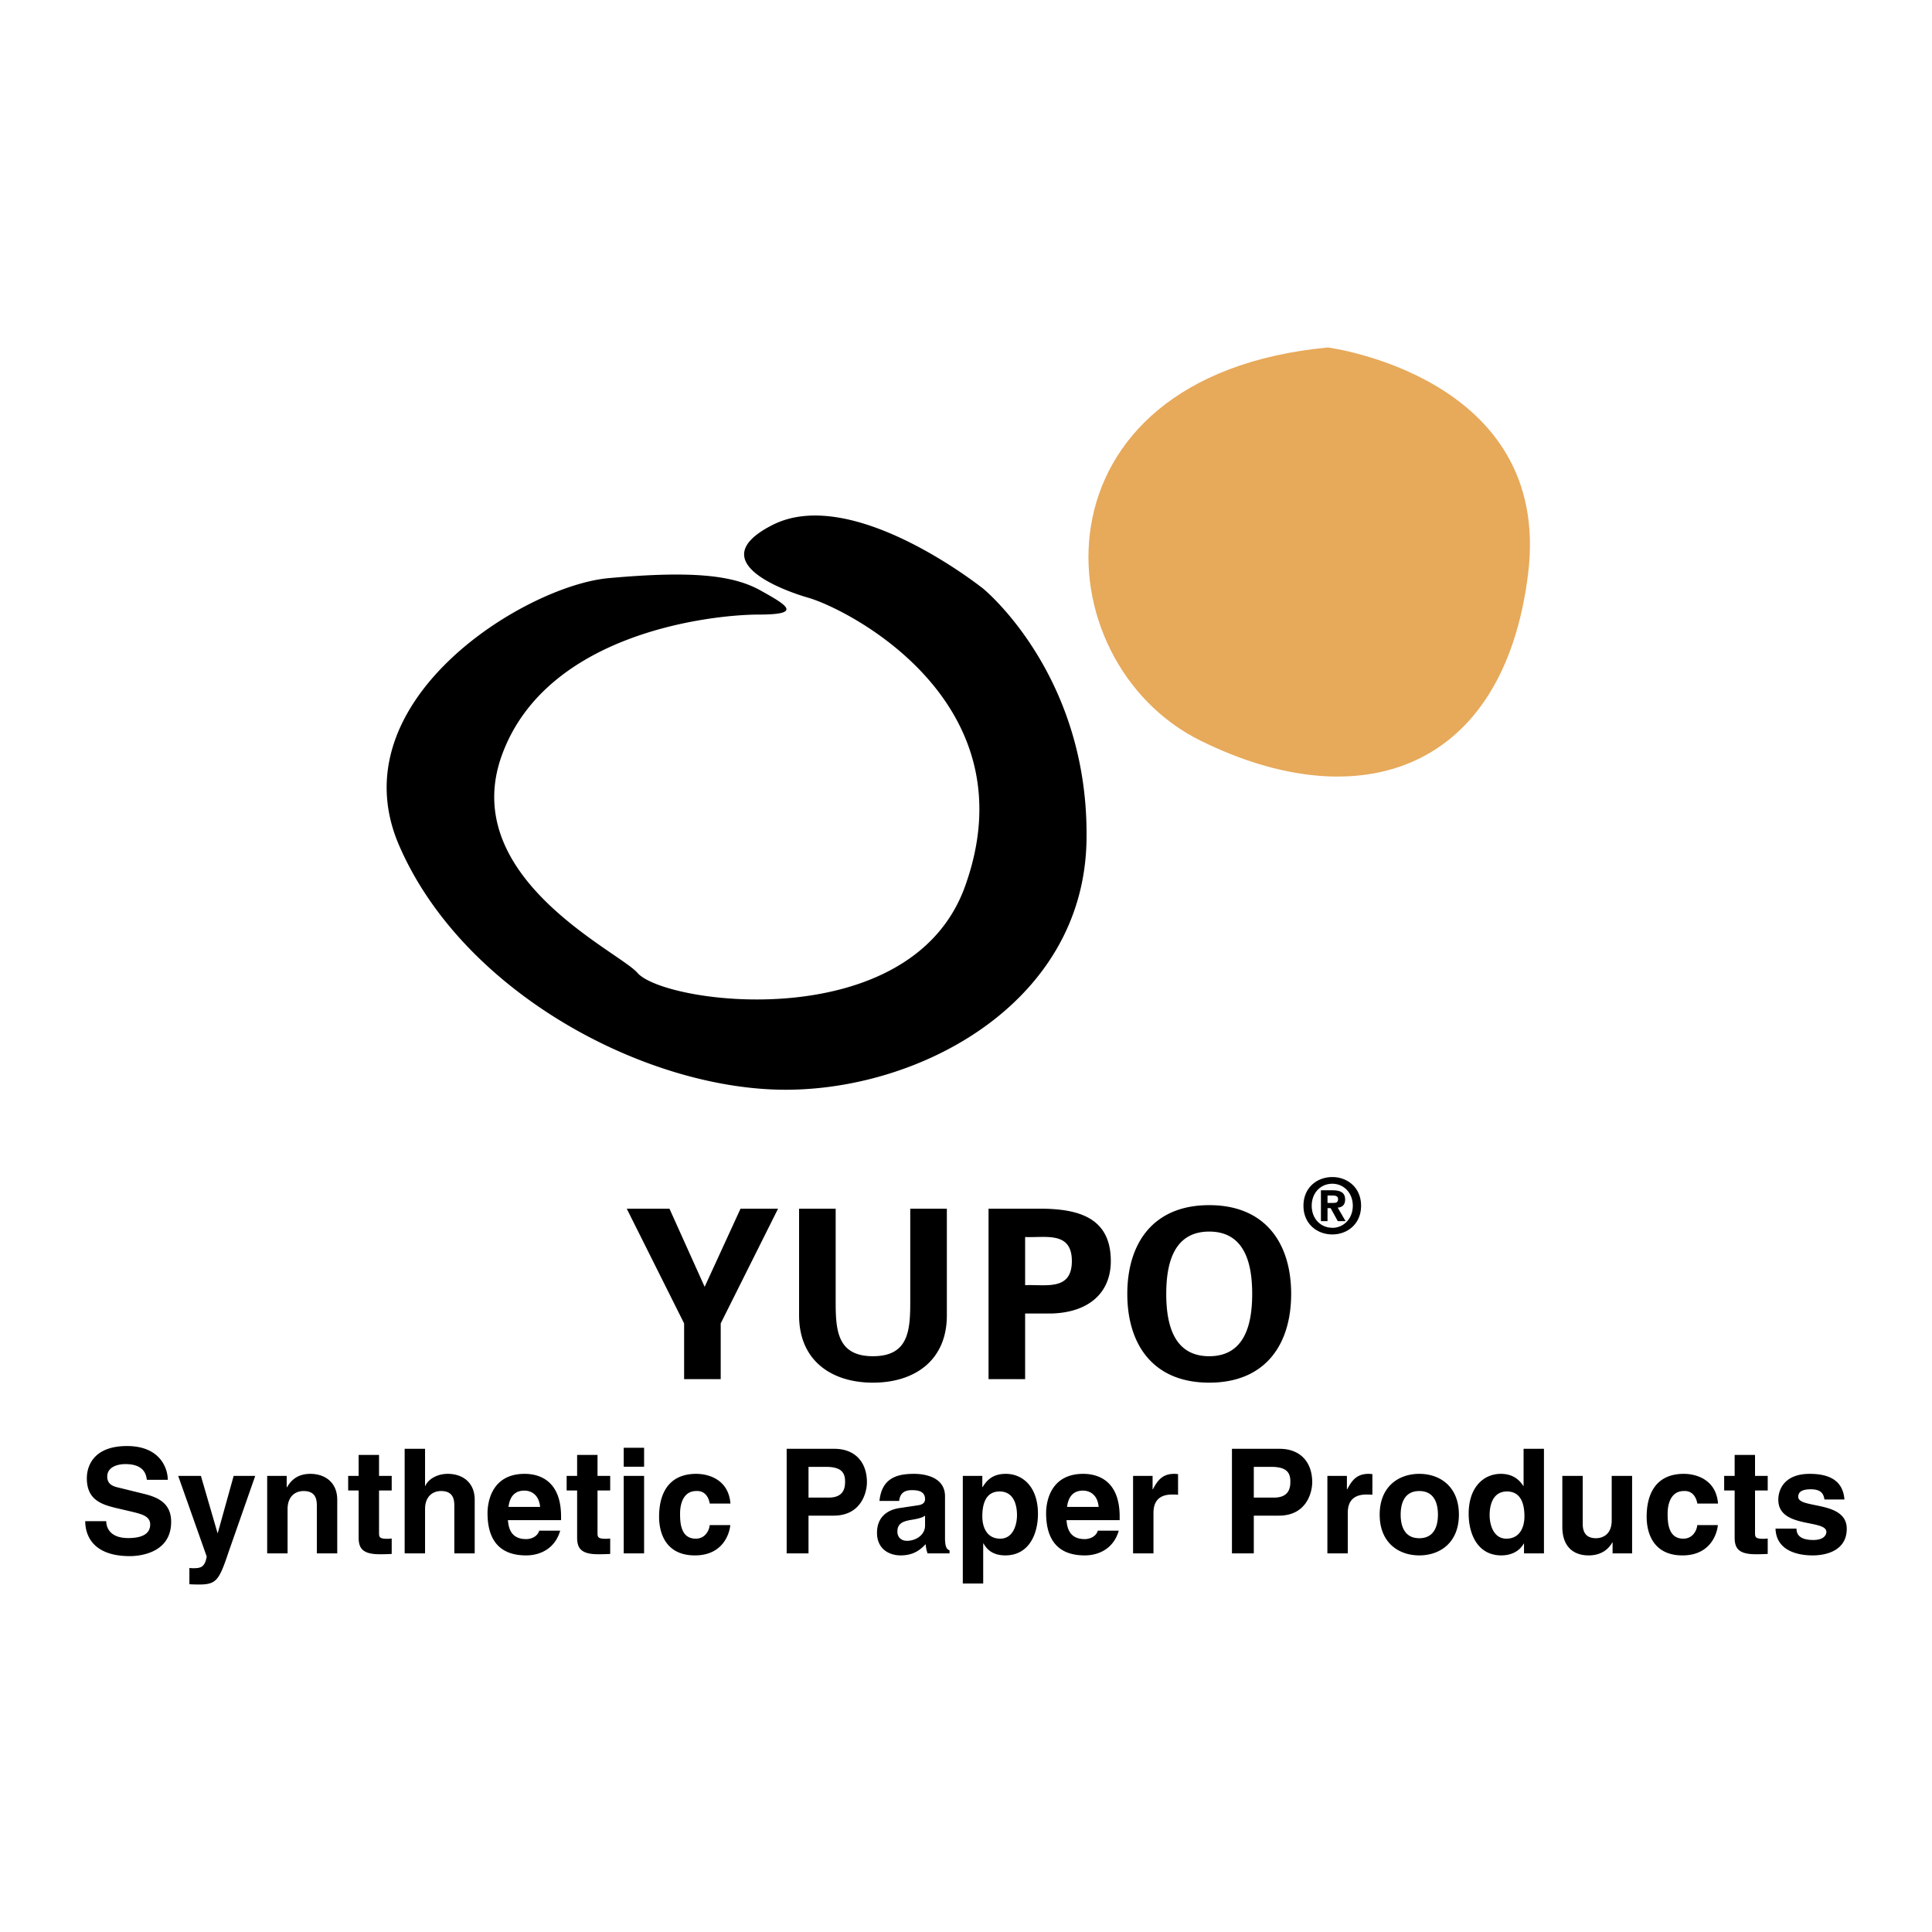
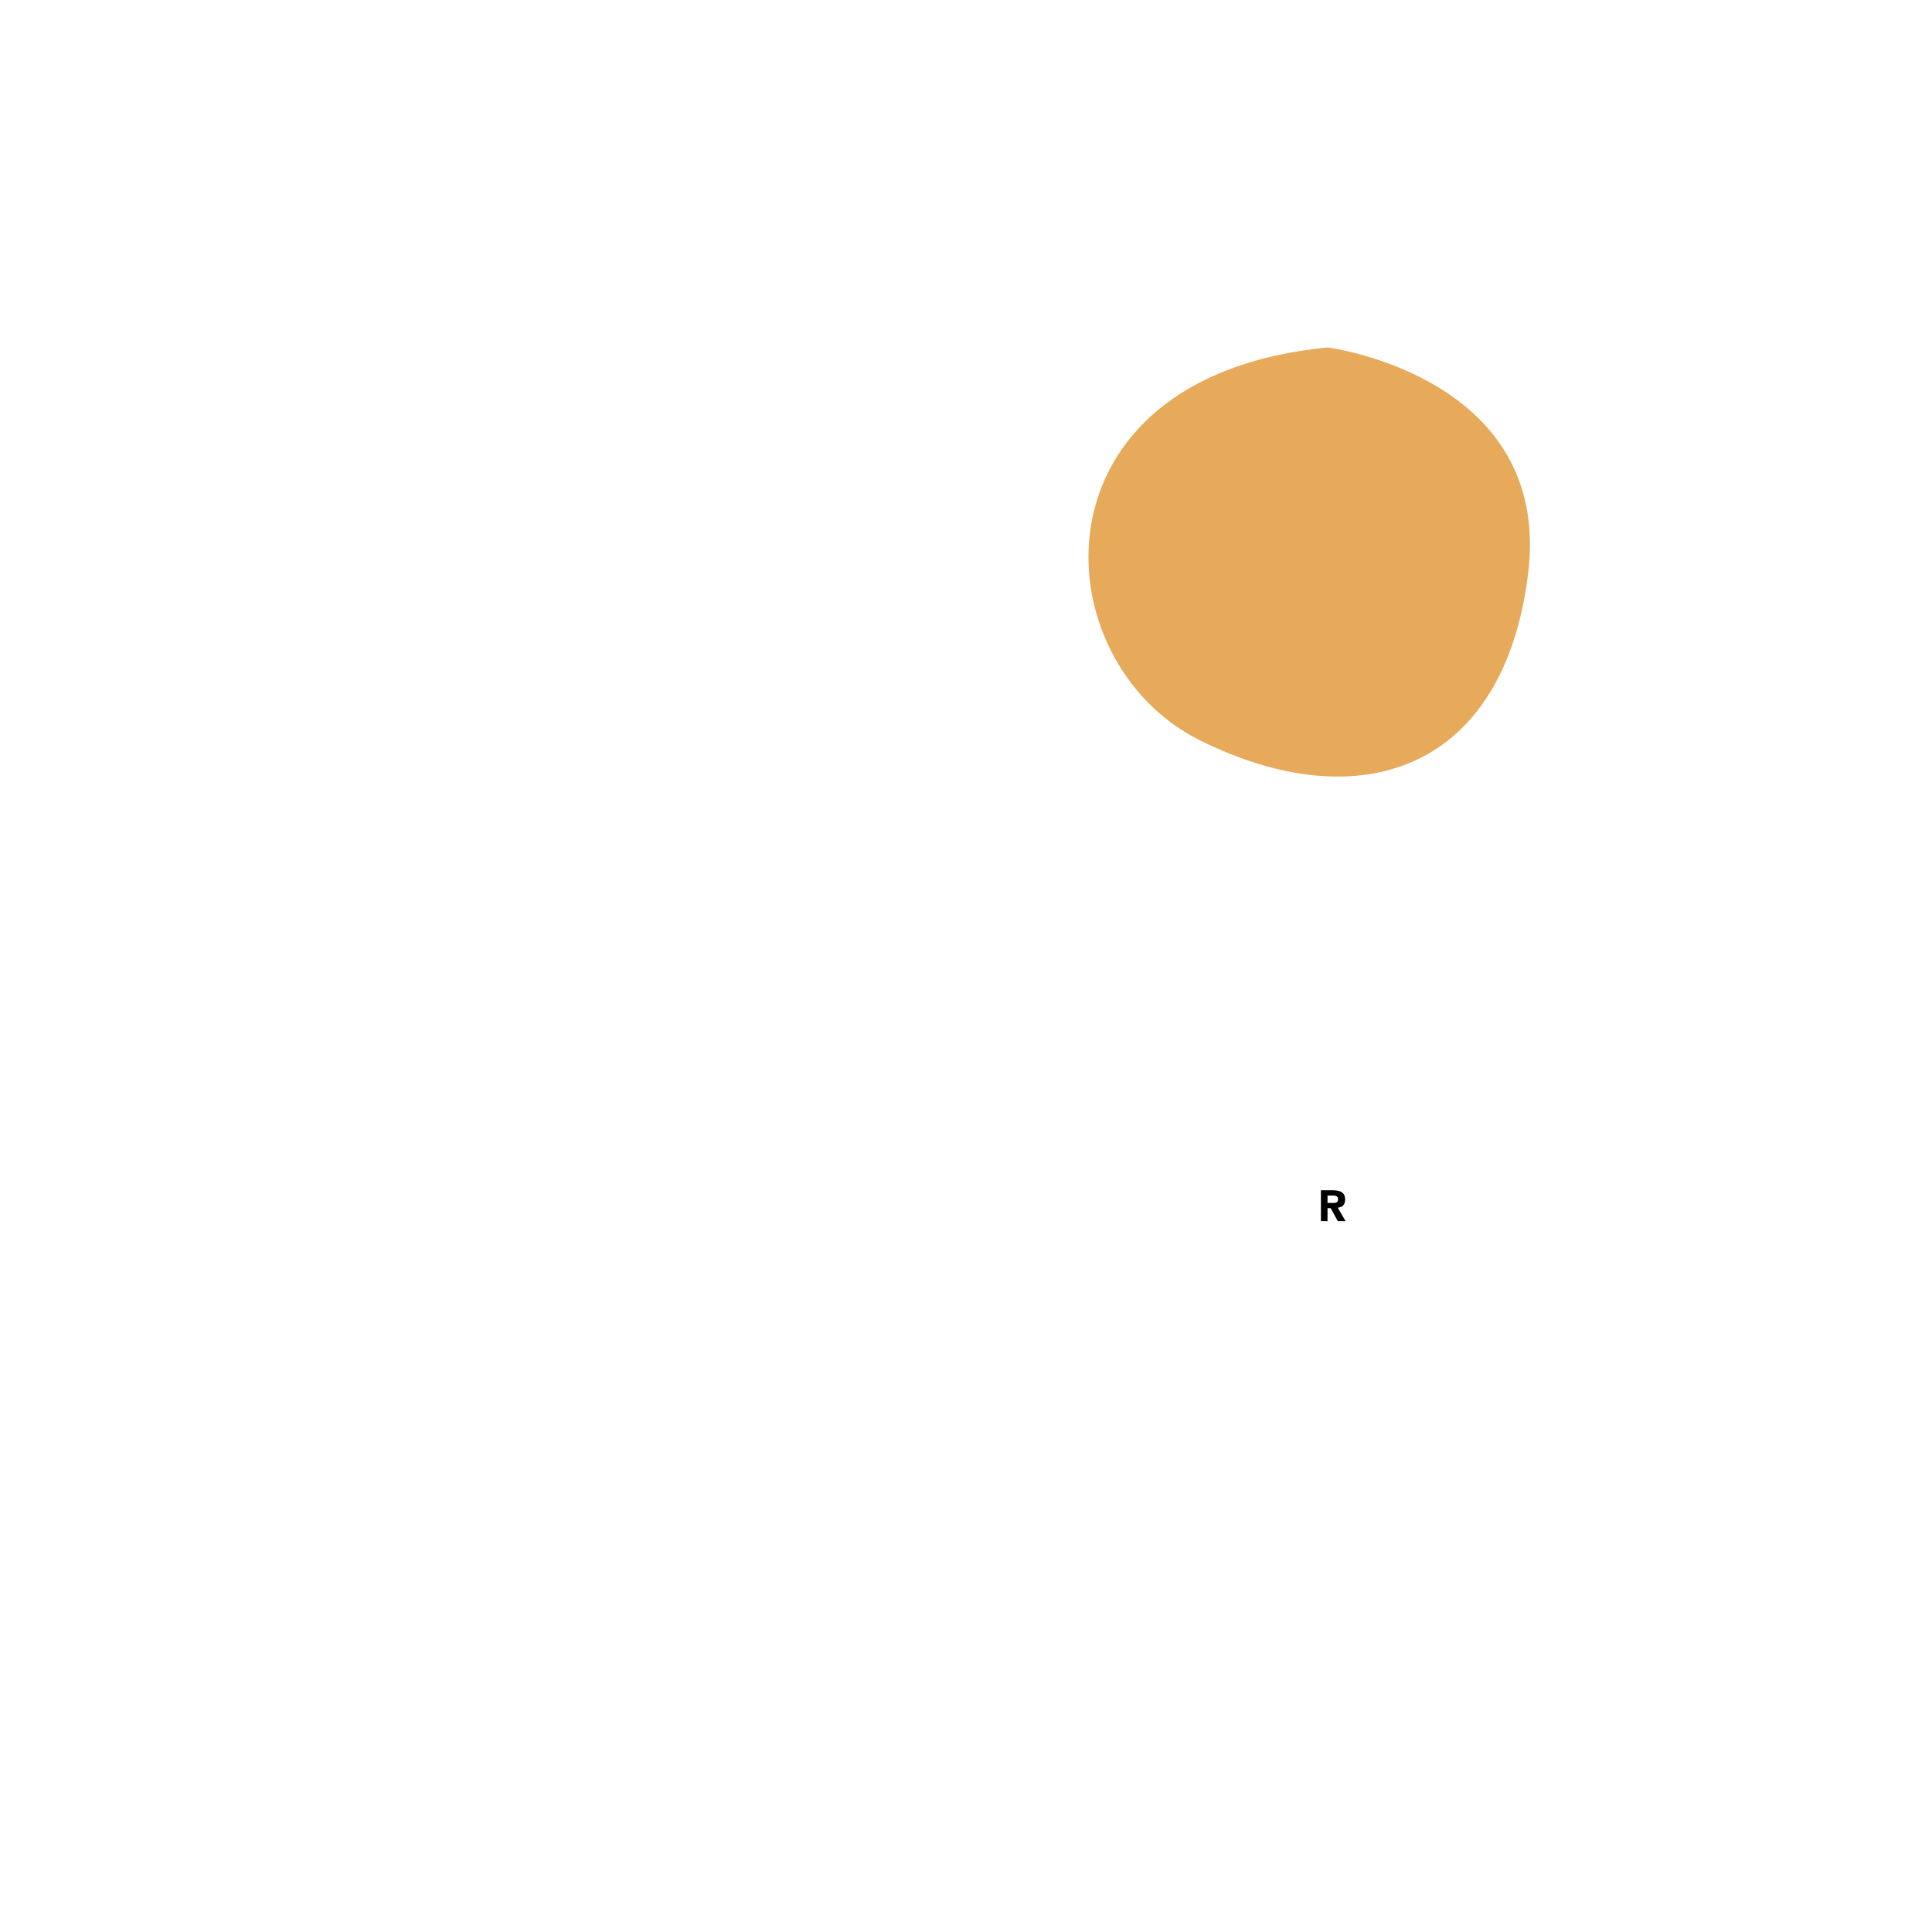
<svg xmlns="http://www.w3.org/2000/svg" width="2500" height="2500" viewBox="0 0 192.756 192.756">
  <g fill-rule="evenodd" clip-rule="evenodd">
    <path fill="#fff" d="M0 0h192.756v192.756H0V0z" />
    <path d="M132.475 34.668s22.408 2.877 19.986 22.56c-2.424 19.683-16.807 24.528-32.705 16.655-15.897-7.873-17.412-36.338 12.719-39.215z" fill="#e7a95a" />
-     <path d="M80.692 59.651s-11.657-3.18-3.632-7.268 21.046 6.359 21.046 6.359 10.598 8.63 10.295 25.134c-.303 16.503-17.261 25.285-31.039 24.831-13.777-.454-31.342-9.992-37.549-24.376-6.209-14.384 12.565-25.891 20.893-26.648 8.329-.757 12.416-.303 15.141 1.211s4.239 2.422-.151 2.422-21.046 1.666-25.587 13.93C45.565 87.51 61.775 94.938 63.584 97.049c2.724 3.18 27.31 6.387 32.703-8.63 6.578-18.302-11.507-27.557-15.595-28.768zM68.255 132.037l-5.724-11.446h4.262l3.511 7.796 3.579-7.796h3.745l-5.722 11.446v5.558h-3.651v-5.558zM94.468 120.591v10.645c0 4.523-3.25 6.713-7.371 6.713-4.123 0-7.372-2.189-7.372-6.713v-10.645h3.65v9.232c0 2.873.141 5.487 3.722 5.487 3.58 0 3.72-2.614 3.72-5.487v-9.232h3.651zM98.627 137.595v-17.004h5.252c3.77.023 6.947.919 6.947 5.228 0 3.086-2.096 5.111-5.889 5.229h-2.66v6.547h-3.65zm3.65-9.372c2.025-.096 4.662.611 4.662-2.404 0-3.014-2.637-2.308-4.662-2.401v4.805zM112.471 129.093c0-5.016 2.545-8.855 8.174-8.855s8.174 3.84 8.174 8.855c0 5.018-2.545 8.855-8.174 8.855s-8.174-3.838-8.174-8.855zm3.886 0c0 2.921.684 6.218 4.287 6.218s4.287-3.297 4.287-6.218-.684-6.218-4.287-6.218-4.287 3.297-4.287 6.218zM14.345 149.037l-2.542-.625c-.437-.102-1.104-.276-1.104-1.09 0-.944.988-1.249 1.815-1.249 1.904 0 2.078 1.104 2.137 1.568h2.091c-.014-1.277-.872-3.37-4.067-3.37-3.386 0-4.011 2.049-4.011 3.211 0 2.295 1.627 2.674 3.313 3.065l1.119.262c1.104.261 1.889.479 1.889 1.293 0 1.104-1.148 1.351-2.179 1.351-1.904 0-2.194-1.104-2.208-1.685H8.504c0 1.293.654 3.487 4.46 3.487.916 0 4.112-.276 4.112-3.415.001-1.873-1.307-2.454-2.731-2.803zM21.729 152.945H21.7l-1.656-5.696h-2.267l2.847 8.05c-.188 1.062-.595 1.162-1.336 1.162-.174 0-.305-.015-.392-.028v1.627c.29.015.639.028.914.028 1.773 0 2.035-.377 2.994-3.239l2.66-7.6h-2.151l-1.584 5.696zM30.958 147.046c-1.467 0-2.049.873-2.325 1.338h-.029v-1.135h-1.947v7.73h2.035v-4.432c0-1.176.697-1.787 1.598-1.787 1.292 0 1.322.959 1.322 1.526v4.692h2.035v-5.348c-.001-1.697-1.179-2.584-2.689-2.584zM37.817 145.157h-2.035v2.092h-1.045v1.454h1.045v4.692c0 1.002.321 1.671 2.078 1.671h.262c.319 0 .639-.015.959-.029v-1.539a4.266 4.266 0 0 1-.421.028c-.829 0-.843-.174-.843-.625v-4.198h1.264v-1.454h-1.264v-2.092zM44.674 147.046c-1.104 0-1.976.567-2.238 1.207h-.028v-3.705h-2.035v10.432h2.035v-4.432c0-1.176.697-1.787 1.598-1.787 1.293 0 1.322.959 1.322 1.526v4.692h2.034v-5.348c0-1.698-1.176-2.585-2.688-2.585zM52.346 147.046c-3.385 0-3.705 2.979-3.705 3.909 0 3.183 1.671 4.228 3.85 4.228 1.323 0 2.862-.609 3.4-2.47H53.8c-.16.552-.741.843-1.309.843-1.641 0-1.758-1.308-1.816-1.889h5.303v-.363c.001-3.531-2.105-4.258-3.632-4.258zm-1.612 3.299c.117-1.018.625-1.627 1.583-1.627.654 0 1.453.377 1.57 1.627h-3.153zM59.614 145.157H57.58v2.092h-1.046v1.454h1.046v4.692c0 1.002.32 1.671 2.078 1.671h.262c.32 0 .64-.015.959-.029v-1.539a4.266 4.266 0 0 1-.422.028c-.828 0-.842-.174-.842-.625v-4.198h1.264v-1.454h-1.264v-2.092h-.001zM62.228 154.979h2.034v-7.73h-2.034v7.73zM62.228 146.335h2.034v-1.89h-2.034v1.89zM69.462 148.761c.944-.058 1.265.741 1.351 1.25h2.063c-.188-2.412-2.194-2.965-3.414-2.965-2.615 0-3.705 1.787-3.705 4.287 0 1.627.668 3.85 3.574 3.85 2.834 0 3.458-2.223 3.531-3.022h-2.063c0 .364-.349 1.353-1.38 1.353-1.54 0-1.568-1.672-1.568-2.515-.001-.96.333-2.238 1.611-2.238zM83.252 144.548h-4.766v10.432h2.179v-3.764h2.5c2.805 0 3.328-2.383 3.328-3.326 0-2.049-1.222-3.342-3.241-3.342zm-.566 4.867h-2.02v-3.066h1.729c1.352 0 1.918.421 1.918 1.439 0 .465 0 1.627-1.627 1.627zM94.284 153.468v-4.184c0-1.904-1.991-2.238-3.079-2.238-1.584 0-3.227.334-3.459 2.703h1.961c.059-.451.233-1.076 1.25-1.076.523 0 1.336.045 1.336.901 0 .437-.392.567-.711.61l-1.831.275c-1.293.189-2.252.96-2.252 2.471 0 1.599 1.192 2.252 2.354 2.252 1.381 0 2.035-.64 2.5-1.119.043.437.072.553.188.916h2.194v-.305c-.248-.086-.451-.29-.451-1.206zm-1.991-1.264c0 .945-.915 1.525-1.816 1.525-.392 0-.944-.217-.944-.93 0-.843.625-1.031 1.381-1.162.842-.131 1.176-.262 1.379-.422v.989zM100.346 147.046c-1.367 0-1.934.713-2.311 1.322h-.029v-1.119h-1.947v10.738h2.035v-3.996h.029c.246.421.754 1.191 2.178 1.191 2.297 0 3.256-2.033 3.256-4.155 0-2.673-1.512-3.981-3.211-3.981zm-.553 6.467c-1.293 0-1.787-1.076-1.787-2.224 0-1.235.334-2.485 1.729-2.485 1.293 0 1.73 1.148 1.73 2.369 0 .915-.365 2.34-1.672 2.34zM108.076 147.046c-3.385 0-3.705 2.979-3.705 3.909 0 3.183 1.67 4.228 3.85 4.228 1.324 0 2.863-.609 3.4-2.47h-2.092c-.16.552-.74.843-1.309.843-1.641 0-1.758-1.308-1.814-1.889h5.303v-.363c0-3.531-2.107-4.258-3.633-4.258zm-1.613 3.299c.117-1.018.625-1.627 1.584-1.627.654 0 1.453.377 1.568 1.627h-3.152zM115.023 148.587h-.029v-1.338h-1.947v7.73h2.035v-4.024c0-.858.289-1.846 1.873-1.846.189 0 .406 0 .58.028v-2.062a3.395 3.395 0 0 0-.391-.029c-1.236 0-1.701.756-2.121 1.541zM127.678 144.548h-4.766v10.432h2.18v-3.764h2.5c2.805 0 3.328-2.383 3.328-3.326 0-2.049-1.223-3.342-3.242-3.342zm-.565 4.867h-2.021v-3.066h1.729c1.352 0 1.918.421 1.918 1.439-.001.465-.001 1.627-1.626 1.627zM134.41 148.587h-.029v-1.338h-1.947v7.73h2.033v-4.024c0-.858.291-1.846 1.875-1.846.189 0 .406 0 .582.028v-2.062a3.463 3.463 0 0 0-.393-.029c-1.234 0-1.699.756-2.121 1.541zM141.604 147.046c-2.078 0-3.953 1.279-3.953 4.069 0 2.788 1.875 4.067 3.953 4.067 2.076 0 3.951-1.279 3.951-4.067 0-2.79-1.875-4.069-3.951-4.069zm0 6.422c-1.57 0-1.859-1.365-1.859-2.353 0-.988.289-2.354 1.859-2.354 1.568 0 1.859 1.366 1.859 2.354s-.291 2.353-1.859 2.353zM152.008 148.253h-.029c-.32-.494-.93-1.207-2.238-1.207-1.699 0-3.211 1.308-3.211 3.981 0 2.122.959 4.155 3.254 4.155.844 0 1.744-.306 2.24-1.177h.027v.974h1.99v-10.432h-2.033v3.706zm-1.715 5.26c-1.307 0-1.672-1.425-1.672-2.34 0-1.221.438-2.369 1.73-2.369 1.395 0 1.742 1.25 1.742 2.485.001 1.148-.507 2.224-1.8 2.224zM160.799 151.711c0 1.38-.9 1.757-1.568 1.757-.625 0-1.322-.232-1.322-1.424v-4.795h-2.035v5.086c0 1.977 1.105 2.848 2.631 2.848 1.074 0 1.889-.465 2.354-1.293h.029v1.09h1.947v-7.73H160.8v4.461h-.001zM167.992 148.761c.945-.058 1.264.741 1.352 1.25h2.064c-.189-2.412-2.195-2.965-3.416-2.965-2.615 0-3.705 1.787-3.705 4.287 0 1.627.668 3.85 3.574 3.85 2.834 0 3.459-2.223 3.531-3.022h-2.062c0 .364-.35 1.353-1.381 1.353-1.541 0-1.57-1.672-1.57-2.515 0-.96.334-2.238 1.613-2.238zM175.1 145.157h-2.033v2.092h-1.047v1.454h1.047v4.692c0 1.002.318 1.671 2.078 1.671h.26c.32 0 .639-.015.961-.029v-1.539a4.266 4.266 0 0 1-.422.028c-.83 0-.844-.174-.844-.625v-4.198h1.266v-1.454H175.1v-2.092zM179.412 149.341c0-.332.146-.754 1.25-.754 1.105 0 1.279.522 1.367 1.017h1.99c-.16-2.179-1.961-2.558-3.473-2.558-2.412 0-3.123 1.453-3.123 2.586 0 2.893 4.795 1.919 4.795 3.213 0 .289-.248.799-1.295.799-1.277 0-1.686-.48-1.686-1.135h-2.092c.059 2.064 1.961 2.674 3.721 2.674 1.205 0 3.385-.406 3.385-2.658.001-2.848-4.839-1.963-4.839-3.184zM132.926 117.435c-1.523 0-2.879 1.052-2.879 2.862s1.355 2.862 2.879 2.862c1.514 0 2.869-1.052 2.869-2.862s-1.356-2.862-2.869-2.862zm0 5.065v-.007c-1.137.007-2.055-.879-2.055-2.196s.918-2.196 2.055-2.196c1.105 0 2.043.879 2.043 2.196s-.938 2.203-2.043 2.203z" />
-     <path d="M134.205 119.683c0-.703-.469-.931-1.266-.931h-1.15v3.082h.658v-1.295h.311l.713 1.295h.779l-.787-1.348c.408-.03.742-.235.742-.803zm-1.174.334h-.584v-.742h.463c.25 0 .59.023.59.342 0 .339-.174.4-.469.4z" />
+     <path d="M134.205 119.683c0-.703-.469-.931-1.266-.931h-1.15v3.082h.658v-1.295h.311l.713 1.295h.779l-.787-1.348c.408-.03.742-.235.742-.803m-1.174.334h-.584v-.742h.463c.25 0 .59.023.59.342 0 .339-.174.4-.469.4z" />
  </g>
</svg>